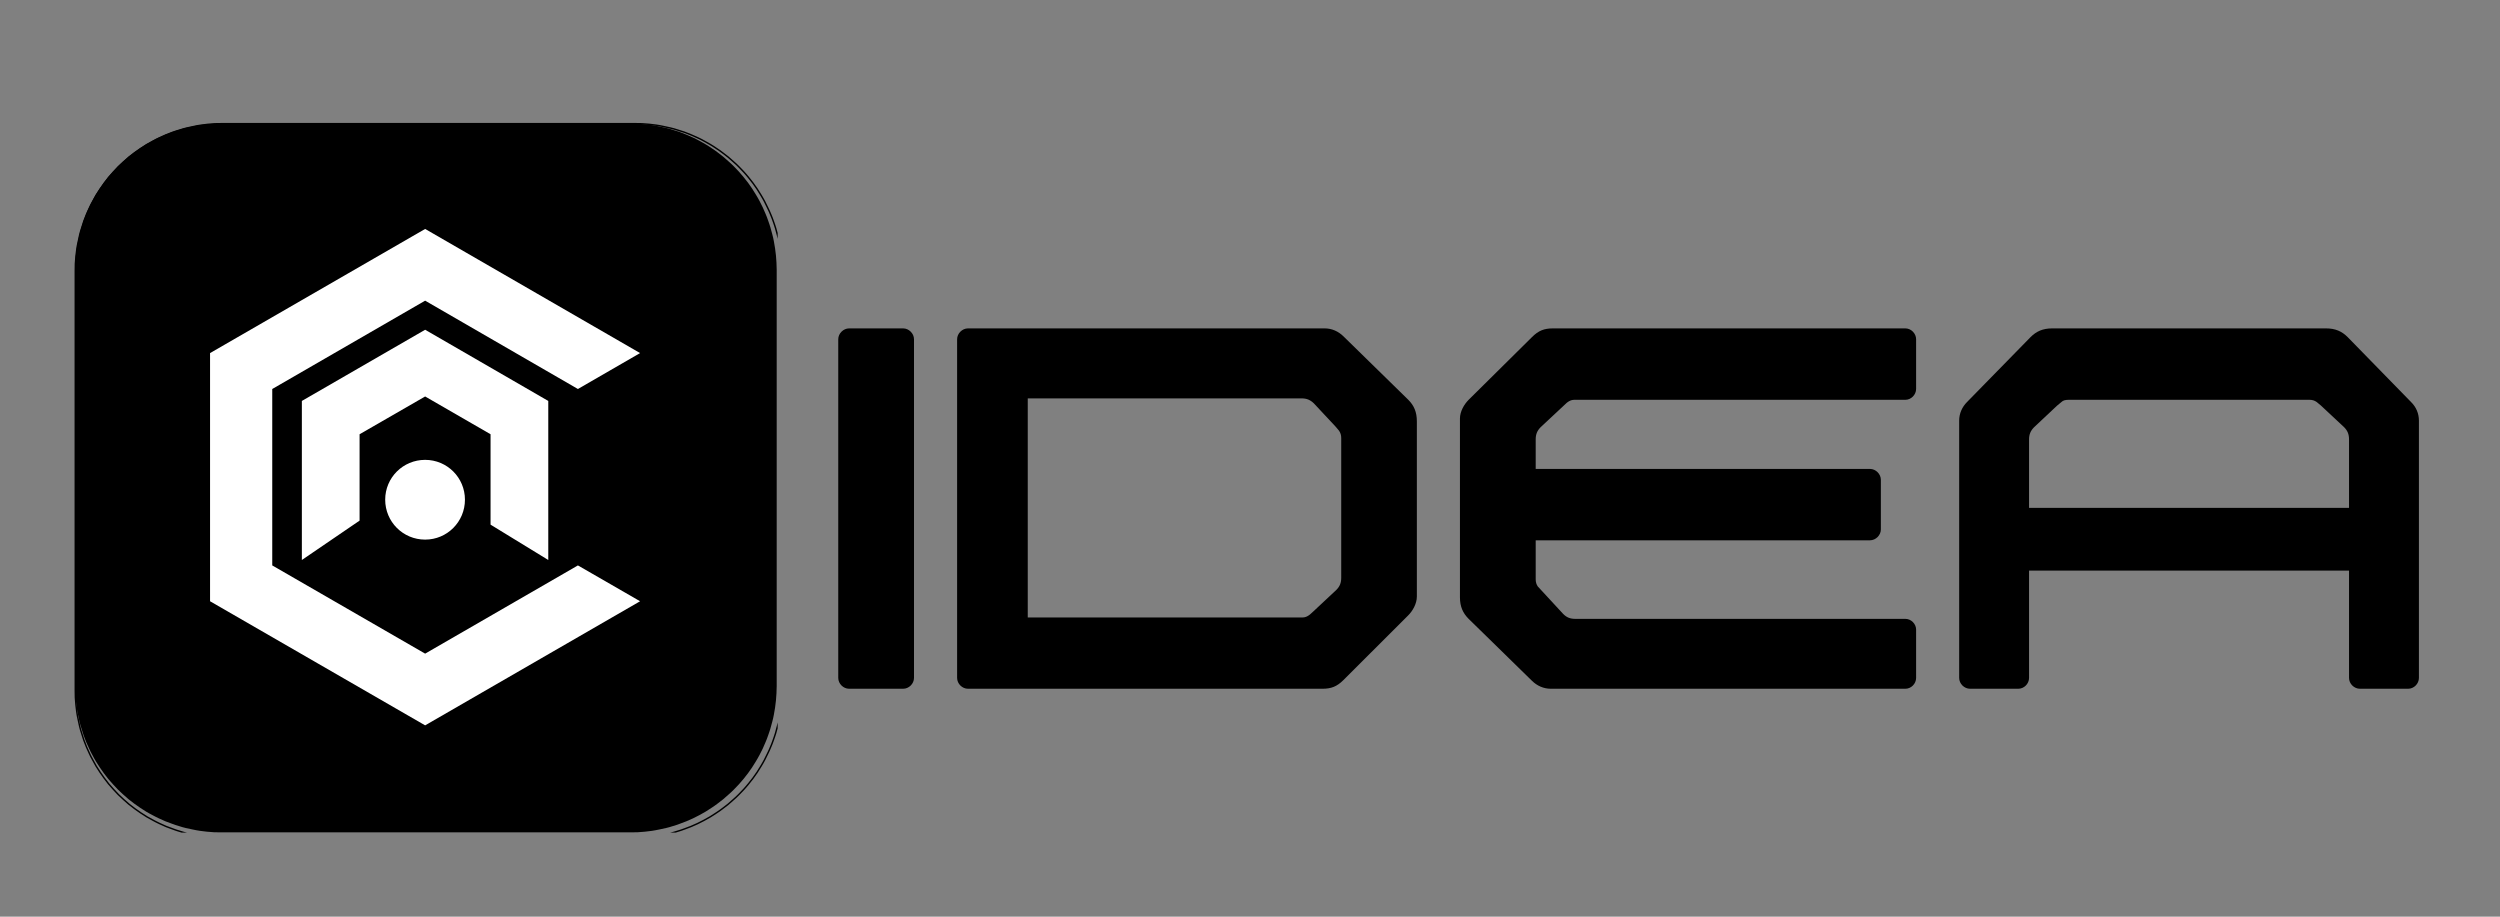
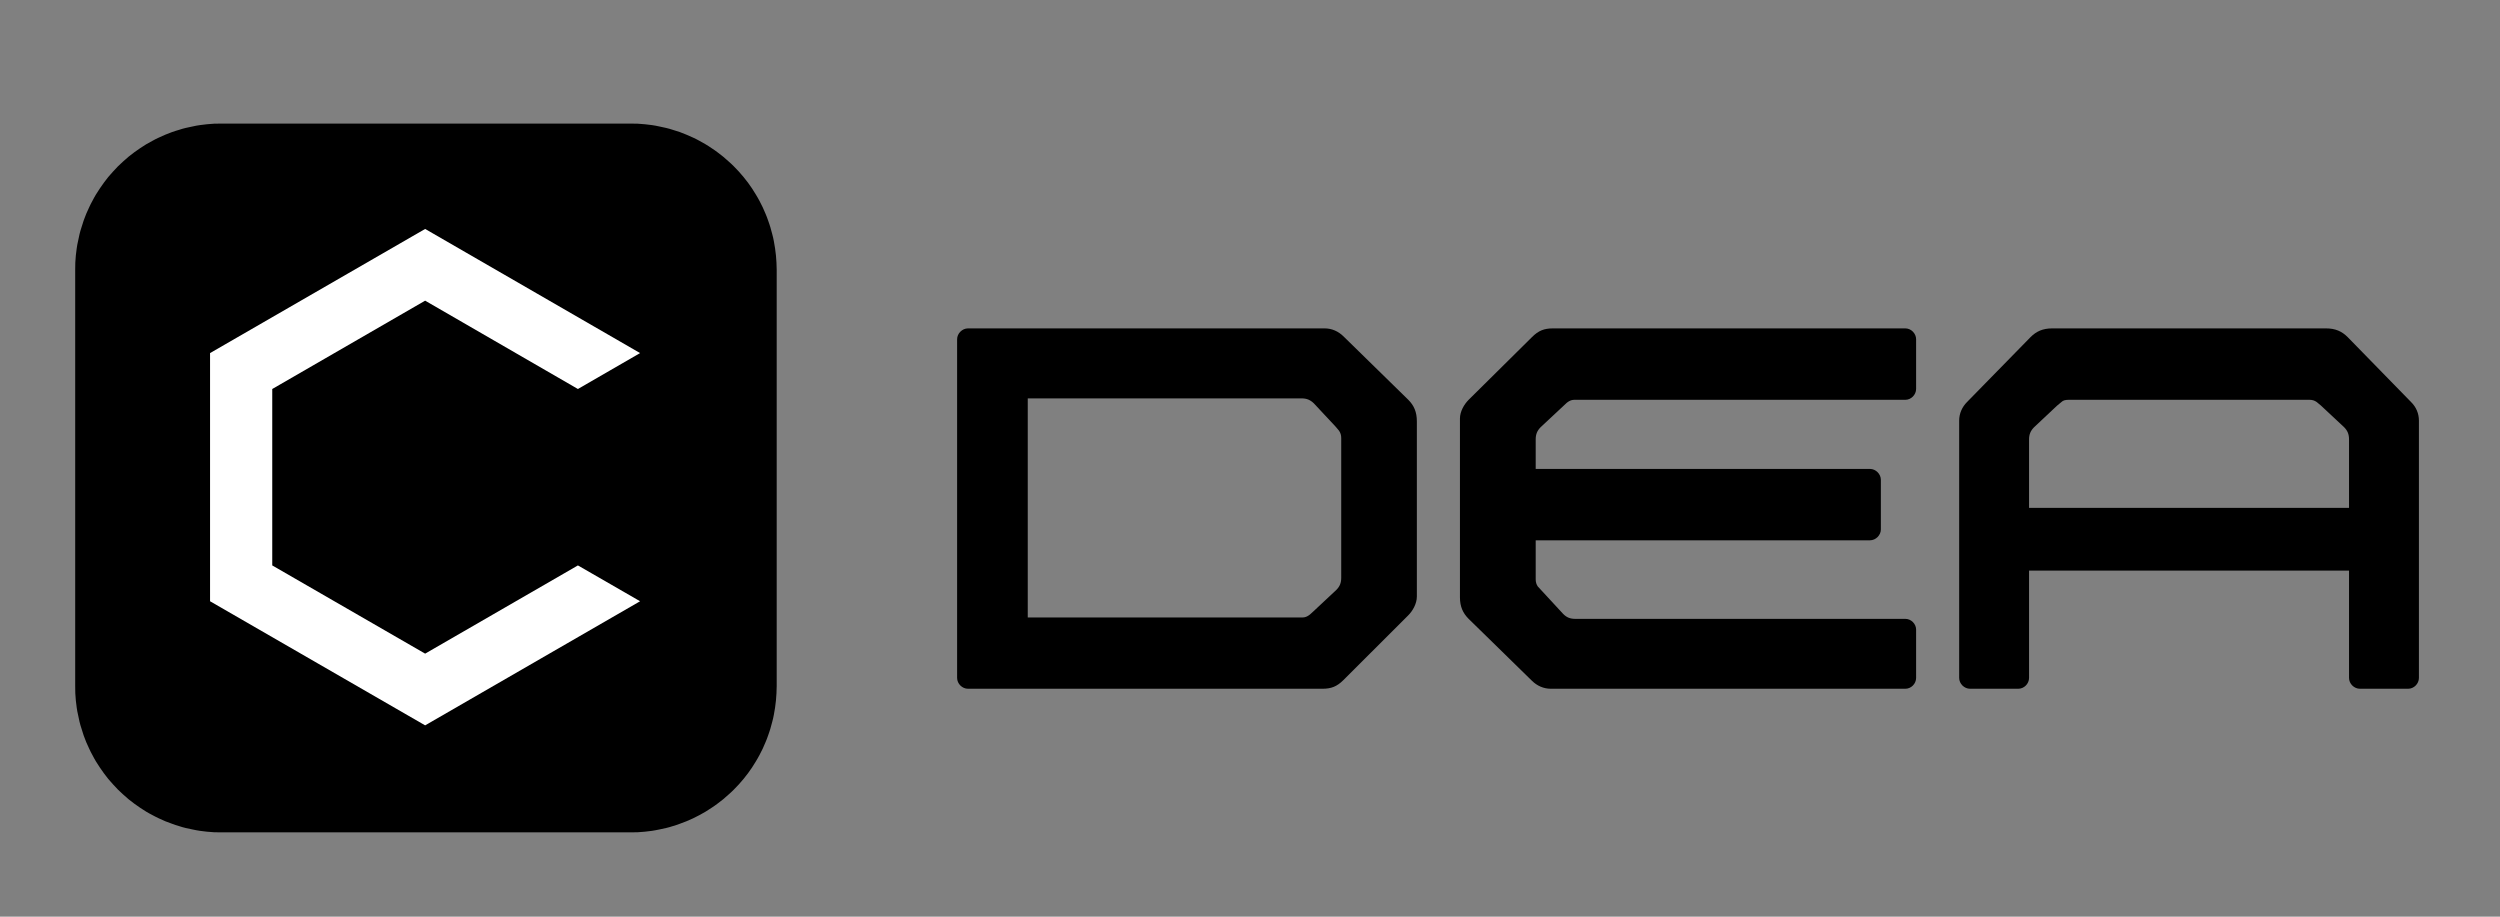
<svg xmlns="http://www.w3.org/2000/svg" width="120" zoomAndPan="magnify" viewBox="0 0 90 33" height="44" preserveAspectRatio="xMidYMid meet" version="1.0">
  <rect x="0" y="0" width="90" height="33" fill="#808080" stroke="none" />
  <defs>
    <g />
    <clipPath id="5cae556b36">
      <path d="M 2.684 4.41 L 27.992 4.41 L 27.992 29.973 L 2.684 29.973 Z M 2.684 4.41 " clip-rule="nonzero" />
    </clipPath>
    <clipPath id="93155bd170">
      <path d="M 2.633 4.387 L 27.996 4.387 L 27.996 29.973 L 2.633 29.973 Z M 2.633 4.387 " clip-rule="nonzero" />
    </clipPath>
    <clipPath id="82372a9a6c">
      <path d="M 7.562 8.242 L 23.047 8.242 L 23.047 26.113 L 7.562 26.113 Z M 7.562 8.242 " clip-rule="nonzero" />
    </clipPath>
  </defs>
  <g clip-path="url(#5cae556b36)">
    <path fill="#000000" d="M 7.965 4.449 L 22.699 4.449 C 22.785 4.449 22.871 4.449 22.957 4.453 C 23.043 4.457 23.129 4.465 23.215 4.473 C 23.301 4.48 23.387 4.492 23.473 4.504 C 23.555 4.516 23.641 4.531 23.727 4.551 C 23.809 4.566 23.895 4.586 23.977 4.605 C 24.062 4.625 24.145 4.648 24.227 4.676 C 24.309 4.699 24.391 4.727 24.473 4.754 C 24.551 4.785 24.633 4.816 24.711 4.848 C 24.793 4.883 24.871 4.918 24.949 4.953 C 25.027 4.988 25.102 5.027 25.18 5.07 C 25.254 5.109 25.328 5.152 25.402 5.195 C 25.477 5.242 25.551 5.285 25.621 5.336 C 25.695 5.383 25.766 5.434 25.832 5.484 C 25.902 5.535 25.969 5.586 26.035 5.641 C 26.102 5.695 26.168 5.754 26.23 5.812 C 26.297 5.867 26.359 5.93 26.418 5.988 C 26.48 6.051 26.539 6.113 26.598 6.176 C 26.656 6.238 26.711 6.305 26.766 6.371 C 26.82 6.438 26.875 6.508 26.926 6.574 C 26.977 6.645 27.027 6.715 27.074 6.785 C 27.121 6.859 27.168 6.93 27.211 7.004 C 27.258 7.078 27.297 7.152 27.34 7.23 C 27.379 7.305 27.418 7.383 27.457 7.461 C 27.492 7.539 27.527 7.617 27.559 7.695 C 27.594 7.777 27.625 7.855 27.652 7.938 C 27.684 8.02 27.707 8.102 27.734 8.184 C 27.758 8.266 27.781 8.348 27.801 8.43 C 27.824 8.516 27.844 8.598 27.859 8.684 C 27.875 8.766 27.891 8.852 27.902 8.938 C 27.914 9.023 27.926 9.109 27.934 9.195 C 27.941 9.281 27.949 9.367 27.953 9.453 C 27.957 9.539 27.961 9.625 27.961 9.711 L 27.961 24.703 C 27.961 24.789 27.957 24.875 27.953 24.961 C 27.949 25.047 27.941 25.133 27.934 25.219 C 27.926 25.305 27.914 25.391 27.902 25.477 C 27.891 25.562 27.875 25.648 27.859 25.73 C 27.844 25.816 27.824 25.898 27.801 25.984 C 27.781 26.066 27.758 26.148 27.734 26.23 C 27.707 26.312 27.684 26.395 27.652 26.477 C 27.625 26.559 27.594 26.637 27.559 26.719 C 27.527 26.797 27.492 26.875 27.457 26.953 C 27.418 27.031 27.379 27.109 27.34 27.184 C 27.297 27.262 27.258 27.336 27.211 27.41 C 27.168 27.484 27.121 27.555 27.074 27.629 C 27.027 27.699 26.977 27.77 26.926 27.84 C 26.875 27.906 26.82 27.977 26.766 28.043 C 26.711 28.109 26.656 28.176 26.598 28.238 C 26.539 28.301 26.48 28.363 26.418 28.426 C 26.359 28.484 26.297 28.547 26.23 28.602 C 26.168 28.66 26.102 28.719 26.035 28.773 C 25.969 28.828 25.902 28.879 25.832 28.93 C 25.766 28.98 25.695 29.031 25.621 29.078 C 25.551 29.125 25.477 29.172 25.402 29.219 C 25.328 29.262 25.254 29.305 25.18 29.344 C 25.102 29.387 25.027 29.422 24.949 29.461 C 24.871 29.496 24.793 29.531 24.711 29.566 C 24.633 29.598 24.551 29.629 24.473 29.656 C 24.391 29.688 24.309 29.715 24.227 29.738 C 24.145 29.766 24.062 29.789 23.977 29.809 C 23.895 29.828 23.809 29.848 23.727 29.863 C 23.641 29.883 23.555 29.895 23.473 29.91 C 23.387 29.922 23.301 29.934 23.215 29.941 C 23.129 29.949 23.043 29.957 22.957 29.961 C 22.871 29.965 22.785 29.965 22.699 29.965 L 7.965 29.965 C 7.883 29.965 7.793 29.965 7.707 29.961 C 7.621 29.957 7.535 29.949 7.449 29.941 C 7.367 29.934 7.281 29.922 7.195 29.91 C 7.109 29.895 7.023 29.883 6.941 29.863 C 6.855 29.848 6.773 29.828 6.688 29.809 C 6.605 29.789 6.523 29.766 6.441 29.738 C 6.355 29.715 6.277 29.688 6.195 29.656 C 6.113 29.629 6.031 29.598 5.953 29.566 C 5.875 29.531 5.797 29.496 5.719 29.461 C 5.641 29.422 5.562 29.387 5.488 29.344 C 5.41 29.305 5.336 29.262 5.262 29.219 C 5.188 29.172 5.117 29.125 5.043 29.078 C 4.973 29.031 4.902 28.98 4.832 28.93 C 4.762 28.879 4.695 28.828 4.629 28.773 C 4.562 28.719 4.496 28.66 4.434 28.602 C 4.371 28.547 4.309 28.484 4.246 28.426 C 4.188 28.363 4.125 28.301 4.07 28.238 C 4.012 28.176 3.953 28.109 3.898 28.043 C 3.844 27.977 3.793 27.906 3.742 27.84 C 3.691 27.77 3.641 27.699 3.594 27.629 C 3.543 27.555 3.5 27.484 3.453 27.41 C 3.41 27.336 3.367 27.262 3.328 27.184 C 3.285 27.109 3.246 27.031 3.211 26.953 C 3.176 26.875 3.141 26.797 3.105 26.719 C 3.074 26.637 3.043 26.559 3.012 26.477 C 2.984 26.395 2.957 26.312 2.934 26.23 C 2.906 26.148 2.883 26.066 2.863 25.984 C 2.844 25.898 2.824 25.816 2.809 25.73 C 2.789 25.648 2.773 25.562 2.762 25.477 C 2.75 25.391 2.738 25.305 2.73 25.219 C 2.723 25.133 2.715 25.047 2.711 24.961 C 2.707 24.875 2.707 24.789 2.707 24.703 L 2.707 9.711 C 2.707 9.625 2.707 9.539 2.711 9.453 C 2.715 9.367 2.723 9.281 2.73 9.195 C 2.738 9.109 2.75 9.023 2.762 8.938 C 2.773 8.852 2.789 8.766 2.809 8.684 C 2.824 8.598 2.844 8.516 2.863 8.43 C 2.883 8.348 2.906 8.266 2.934 8.184 C 2.957 8.102 2.984 8.02 3.012 7.938 C 3.043 7.855 3.074 7.777 3.105 7.695 C 3.141 7.617 3.176 7.539 3.211 7.461 C 3.246 7.383 3.285 7.305 3.328 7.23 C 3.367 7.152 3.41 7.078 3.453 7.004 C 3.5 6.93 3.543 6.859 3.594 6.785 C 3.641 6.715 3.691 6.645 3.742 6.574 C 3.793 6.508 3.844 6.438 3.898 6.371 C 3.953 6.305 4.012 6.238 4.07 6.176 C 4.125 6.113 4.188 6.051 4.246 5.988 C 4.309 5.93 4.371 5.867 4.434 5.812 C 4.496 5.754 4.562 5.695 4.629 5.641 C 4.695 5.586 4.762 5.535 4.832 5.484 C 4.902 5.434 4.973 5.383 5.043 5.336 C 5.117 5.285 5.188 5.242 5.262 5.195 C 5.336 5.152 5.41 5.109 5.488 5.07 C 5.562 5.027 5.641 4.988 5.719 4.953 C 5.797 4.918 5.875 4.883 5.953 4.848 C 6.031 4.816 6.113 4.785 6.195 4.754 C 6.277 4.727 6.355 4.699 6.441 4.676 C 6.523 4.648 6.605 4.625 6.688 4.605 C 6.773 4.586 6.855 4.566 6.941 4.551 C 7.023 4.531 7.109 4.516 7.195 4.504 C 7.281 4.492 7.367 4.48 7.449 4.473 C 7.535 4.465 7.621 4.457 7.707 4.453 C 7.793 4.449 7.883 4.449 7.965 4.449 Z M 7.965 4.449 " fill-opacity="1" fill-rule="nonzero" />
  </g>
  <g clip-path="url(#93155bd170)">
-     <path stroke-linecap="butt" transform="matrix(0.053, 0, 0, 0.053, 2.232, 4.027)" fill="none" stroke-linejoin="miter" d="M 108.961 8.023 L 389.008 8.023 C 390.641 8.023 392.274 8.023 393.908 8.097 C 395.541 8.171 397.174 8.319 398.808 8.468 C 400.441 8.616 402.075 8.839 403.708 9.062 C 405.267 9.285 406.9 9.582 408.534 9.953 C 410.093 10.25 411.726 10.621 413.285 10.992 C 414.919 11.363 416.478 11.809 418.037 12.329 C 419.596 12.774 421.155 13.294 422.714 13.814 C 424.199 14.407 425.758 15.001 427.243 15.595 C 428.802 16.264 430.287 16.932 431.772 17.6 C 433.257 18.268 434.667 19.011 436.152 19.827 C 437.563 20.57 438.974 21.386 440.384 22.203 C 441.795 23.094 443.205 23.911 444.542 24.876 C 445.952 25.767 447.289 26.732 448.551 27.697 C 449.887 28.662 451.15 29.627 452.412 30.667 C 453.674 31.706 454.936 32.82 456.124 33.934 C 457.386 34.973 458.574 36.161 459.688 37.274 C 460.875 38.462 461.989 39.65 463.103 40.838 C 464.216 42.026 465.256 43.288 466.295 44.55 C 467.335 45.812 468.374 47.149 469.339 48.411 C 470.304 49.747 471.27 51.084 472.16 52.42 C 473.051 53.831 473.942 55.167 474.759 56.578 C 475.65 57.988 476.392 59.399 477.209 60.884 C 477.951 62.295 478.694 63.779 479.362 65.264 C 480.105 66.749 480.773 68.234 481.367 69.719 C 482.035 71.278 482.629 72.763 483.149 74.322 C 483.742 75.881 484.188 77.44 484.708 78.999 C 485.153 80.558 485.599 82.118 485.97 83.677 C 486.415 85.31 486.786 86.869 487.083 88.503 C 487.38 90.062 487.677 91.695 487.9 93.328 C 488.123 94.962 488.346 96.595 488.494 98.228 C 488.643 99.862 488.791 101.495 488.865 103.129 C 488.939 104.762 489.014 106.395 489.014 108.029 L 489.014 392.975 C 489.014 394.609 488.939 396.242 488.865 397.875 C 488.791 399.509 488.643 401.142 488.494 402.776 C 488.346 404.409 488.123 406.042 487.9 407.676 C 487.677 409.309 487.38 410.942 487.083 412.501 C 486.786 414.135 486.415 415.694 485.97 417.327 C 485.599 418.886 485.153 420.445 484.708 422.005 C 484.188 423.564 483.742 425.123 483.149 426.682 C 482.629 428.241 482.035 429.726 481.367 431.285 C 480.773 432.77 480.105 434.255 479.362 435.74 C 478.694 437.225 477.951 438.709 477.209 440.12 C 476.392 441.605 475.65 443.016 474.759 444.426 C 473.942 445.837 473.051 447.173 472.16 448.584 C 471.27 449.92 470.304 451.257 469.339 452.593 C 468.374 453.855 467.335 455.191 466.295 456.454 C 465.256 457.716 464.216 458.978 463.103 460.166 C 461.989 461.354 460.875 462.542 459.688 463.729 C 458.574 464.843 457.386 466.031 456.124 467.07 C 454.936 468.184 453.674 469.298 452.412 470.337 C 451.15 471.377 449.887 472.342 448.551 473.307 C 447.289 474.272 445.952 475.237 444.542 476.128 C 443.205 477.019 441.795 477.91 440.384 478.801 C 438.974 479.618 437.563 480.434 436.152 481.177 C 434.667 481.993 433.257 482.662 431.772 483.404 C 430.287 484.072 428.802 484.74 427.243 485.409 C 425.758 486.003 424.199 486.596 422.714 487.116 C 421.155 487.71 419.596 488.23 418.037 488.675 C 416.478 489.195 414.919 489.64 413.285 490.012 C 411.726 490.383 410.093 490.754 408.534 491.051 C 406.9 491.422 405.267 491.645 403.708 491.942 C 402.075 492.165 400.441 492.387 398.808 492.536 C 397.174 492.684 395.541 492.833 393.908 492.907 C 392.274 492.981 390.641 492.981 389.008 492.981 L 108.961 492.981 C 107.402 492.981 105.694 492.981 104.061 492.907 C 102.428 492.833 100.794 492.684 99.161 492.536 C 97.602 492.387 95.968 492.165 94.335 491.942 C 92.702 491.645 91.068 491.422 89.509 491.051 C 87.876 490.754 86.317 490.383 84.683 490.012 C 83.124 489.64 81.565 489.195 80.006 488.675 C 78.373 488.23 76.888 487.71 75.329 487.116 C 73.77 486.596 72.21 486.003 70.726 485.409 C 69.241 484.74 67.756 484.072 66.271 483.404 C 64.786 482.662 63.301 481.993 61.891 481.177 C 60.406 480.434 58.995 479.618 57.584 478.801 C 56.174 477.91 54.837 477.019 53.427 476.128 C 52.09 475.237 50.754 474.272 49.418 473.307 C 48.081 472.342 46.819 471.377 45.557 470.337 C 44.295 469.298 43.033 468.184 41.845 467.07 C 40.657 466.031 39.469 464.843 38.281 463.729 C 37.093 462.542 35.98 461.354 34.94 460.166 C 33.826 458.978 32.713 457.716 31.673 456.454 C 30.634 455.191 29.669 453.855 28.704 452.593 C 27.739 451.257 26.773 449.92 25.882 448.584 C 24.917 447.173 24.101 445.837 23.21 444.426 C 22.393 443.016 21.576 441.605 20.834 440.12 C 20.017 438.709 19.275 437.225 18.607 435.74 C 17.864 434.255 17.27 432.77 16.602 431.285 C 16.008 429.726 15.414 428.241 14.82 426.682 C 14.3 425.123 13.781 423.564 13.335 422.005 C 12.816 420.445 12.37 418.886 11.999 417.327 C 11.628 415.694 11.256 414.135 10.959 412.501 C 10.588 410.942 10.291 409.309 10.069 407.676 C 9.846 406.042 9.623 404.409 9.475 402.776 C 9.326 401.142 9.178 399.509 9.103 397.875 C 9.029 396.242 9.029 394.609 9.029 392.975 L 9.029 108.029 C 9.029 106.395 9.029 104.762 9.103 103.129 C 9.178 101.495 9.326 99.862 9.475 98.228 C 9.623 96.595 9.846 94.962 10.069 93.328 C 10.291 91.695 10.588 90.062 10.959 88.503 C 11.256 86.869 11.628 85.31 11.999 83.677 C 12.37 82.118 12.816 80.558 13.335 78.999 C 13.781 77.44 14.3 75.881 14.82 74.322 C 15.414 72.763 16.008 71.278 16.602 69.719 C 17.27 68.234 17.864 66.749 18.607 65.264 C 19.275 63.779 20.017 62.295 20.834 60.884 C 21.576 59.399 22.393 57.988 23.21 56.578 C 24.101 55.167 24.917 53.831 25.882 52.42 C 26.773 51.084 27.739 49.747 28.704 48.411 C 29.669 47.149 30.634 45.812 31.673 44.55 C 32.713 43.288 33.826 42.026 34.94 40.838 C 35.98 39.65 37.093 38.462 38.281 37.274 C 39.469 36.161 40.657 34.973 41.845 33.934 C 43.033 32.82 44.295 31.706 45.557 30.667 C 46.819 29.627 48.081 28.662 49.418 27.697 C 50.754 26.732 52.09 25.767 53.427 24.876 C 54.837 23.911 56.174 23.094 57.584 22.203 C 58.995 21.386 60.406 20.57 61.891 19.827 C 63.301 19.011 64.786 18.268 66.271 17.6 C 67.756 16.932 69.241 16.264 70.726 15.595 C 72.21 15.001 73.77 14.407 75.329 13.814 C 76.888 13.294 78.373 12.774 80.006 12.329 C 81.565 11.809 83.124 11.363 84.683 10.992 C 86.317 10.621 87.876 10.25 89.509 9.953 C 91.068 9.582 92.702 9.285 94.335 9.062 C 95.968 8.839 97.602 8.616 99.161 8.468 C 100.794 8.319 102.428 8.171 104.061 8.097 C 105.694 8.023 107.402 8.023 108.961 8.023 Z M 108.961 8.023 " stroke="#000000" stroke-width="1" stroke-opacity="1" stroke-miterlimit="4" />
-   </g>
+     </g>
  <g clip-path="url(#82372a9a6c)">
    <path fill="#ffffff" d="M 15.305 23.531 L 9.801 20.355 L 9.801 14.004 L 15.305 10.824 L 20.805 14.004 L 23.043 12.711 L 15.305 8.242 L 7.562 12.711 L 7.562 21.645 L 15.305 26.113 L 23.043 21.645 L 20.805 20.355 L 15.305 23.531 " fill-opacity="1" fill-rule="nonzero" />
  </g>
-   <path fill="#ffffff" d="M 15.305 16.555 C 14.508 16.555 13.867 17.195 13.867 17.988 C 13.867 18.785 14.508 19.426 15.305 19.426 C 16.098 19.426 16.738 18.785 16.738 17.988 C 16.738 17.195 16.098 16.555 15.305 16.555 Z M 19.738 14.434 L 19.738 20.16 L 17.66 18.887 L 17.66 15.633 L 15.305 14.273 L 12.945 15.633 L 12.945 18.742 L 10.867 20.16 L 10.867 14.434 L 15.305 11.871 L 19.738 14.434 " fill-opacity="1" fill-rule="nonzero" />
  <g fill="#000000" fill-opacity="1">
    <g transform="translate(29.4, 24.795)">
      <g>
-         <path d="M 1.168 0 L 3.113 0 C 3.32 0 3.504 -0.18 3.504 -0.391 L 3.504 -12.582 C 3.504 -12.789 3.32 -12.973 3.113 -12.973 L 1.168 -12.973 C 0.961 -12.973 0.777 -12.789 0.777 -12.582 L 0.777 -0.391 C 0.777 -0.18 0.961 0 1.168 0 Z M 1.168 0 " />
-       </g>
+         </g>
    </g>
  </g>
  <g fill="#000000" fill-opacity="1">
    <g transform="translate(33.679, 24.795)">
      <g>
        <path d="M 17.02 -10.402 L 14.684 -12.688 C 14.5 -12.867 14.27 -12.973 14.008 -12.973 L 1.168 -12.973 C 0.961 -12.973 0.777 -12.789 0.777 -12.582 L 0.777 -0.391 C 0.777 -0.18 0.961 0 1.168 0 L 13.93 0 C 14.242 0 14.449 -0.078 14.684 -0.312 L 17.02 -2.645 C 17.176 -2.801 17.328 -3.062 17.328 -3.32 L 17.328 -9.625 C 17.328 -9.961 17.227 -10.195 17.02 -10.402 Z M 14.605 -3.996 C 14.605 -3.812 14.555 -3.684 14.426 -3.555 L 13.594 -2.777 C 13.438 -2.621 13.336 -2.566 13.203 -2.566 L 3.32 -2.566 L 3.32 -10.453 L 13.18 -10.453 C 13.359 -10.453 13.488 -10.402 13.621 -10.273 L 14.398 -9.441 L 14.527 -9.289 C 14.578 -9.211 14.605 -9.133 14.605 -9.027 Z M 14.605 -3.996 " />
      </g>
    </g>
  </g>
  <g fill="#000000" fill-opacity="1">
    <g transform="translate(51.781, 24.795)">
      <g>
        <path d="M 3.684 -9.418 L 4.516 -10.195 C 4.668 -10.352 4.773 -10.402 4.902 -10.402 L 16.812 -10.402 C 17.02 -10.402 17.199 -10.586 17.199 -10.793 L 17.199 -12.582 C 17.199 -12.789 17.02 -12.973 16.812 -12.973 L 4.125 -12.973 C 3.812 -12.973 3.605 -12.895 3.371 -12.66 L 1.09 -10.402 C 0.934 -10.246 0.777 -9.988 0.777 -9.727 L 0.777 -3.293 C 0.777 -2.957 0.883 -2.723 1.09 -2.516 L 3.371 -0.285 C 3.555 -0.105 3.789 0 4.047 0 L 16.812 0 C 17.02 0 17.199 -0.18 17.199 -0.391 L 17.199 -2.129 C 17.199 -2.336 17.02 -2.516 16.812 -2.516 L 4.93 -2.516 C 4.746 -2.516 4.617 -2.566 4.488 -2.699 L 3.578 -3.684 C 3.527 -3.762 3.504 -3.84 3.504 -3.941 L 3.504 -5.344 L 15.539 -5.344 C 15.746 -5.344 15.93 -5.527 15.93 -5.734 L 15.93 -7.523 C 15.93 -7.73 15.746 -7.914 15.539 -7.914 L 3.504 -7.914 L 3.504 -8.977 C 3.504 -9.156 3.555 -9.289 3.684 -9.418 Z M 3.684 -9.418 " />
      </g>
    </g>
  </g>
  <g fill="#000000" fill-opacity="1">
    <g transform="translate(69.753, 24.795)">
      <g>
        <path d="M 17.043 -10.324 L 14.762 -12.66 C 14.555 -12.867 14.32 -12.973 13.984 -12.973 L 4.125 -12.973 C 3.789 -12.973 3.555 -12.867 3.348 -12.66 L 1.062 -10.324 C 0.883 -10.145 0.777 -9.91 0.777 -9.652 L 0.777 -0.391 C 0.777 -0.18 0.961 0 1.168 0 L 2.906 0 C 3.113 0 3.293 -0.18 3.293 -0.391 L 3.293 -4.254 L 14.812 -4.254 L 14.812 -0.391 C 14.812 -0.18 14.996 0 15.203 0 L 16.941 0 C 17.148 0 17.328 -0.18 17.328 -0.391 L 17.328 -9.652 C 17.328 -9.91 17.227 -10.145 17.043 -10.324 Z M 3.293 -6.512 L 3.293 -8.977 C 3.293 -9.156 3.348 -9.289 3.477 -9.418 L 4.305 -10.195 L 4.461 -10.324 C 4.516 -10.379 4.594 -10.402 4.723 -10.402 L 13.387 -10.402 C 13.488 -10.402 13.566 -10.379 13.645 -10.324 L 13.801 -10.195 L 14.633 -9.418 C 14.762 -9.289 14.812 -9.156 14.812 -8.977 L 14.812 -6.512 Z M 3.293 -6.512 " />
      </g>
    </g>
  </g>
</svg>